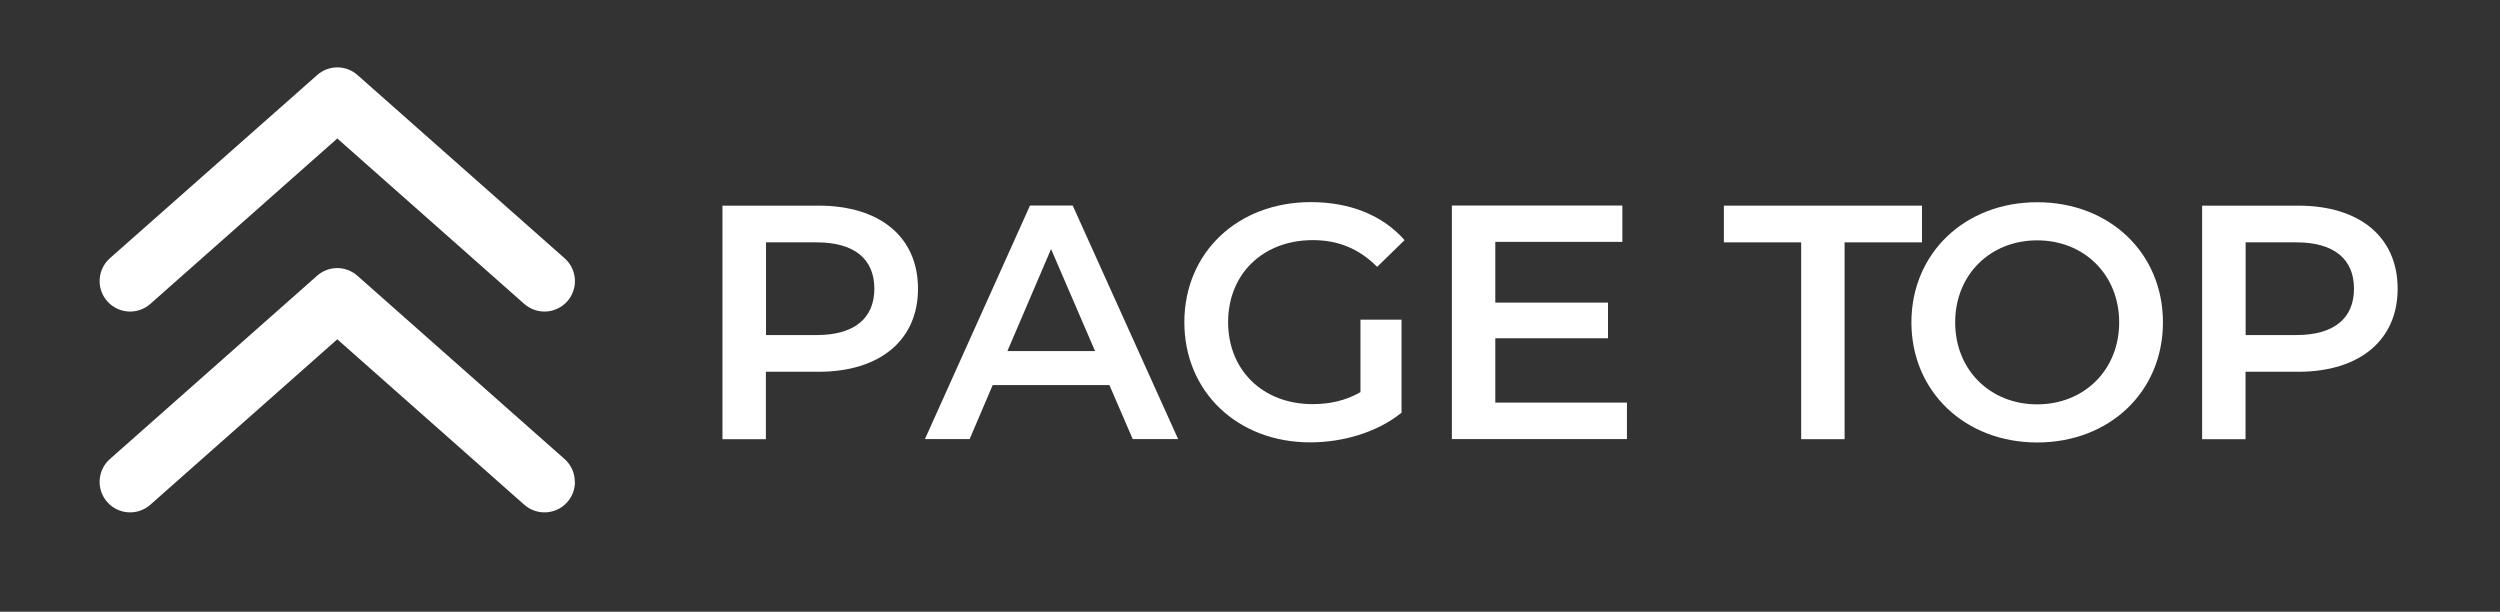
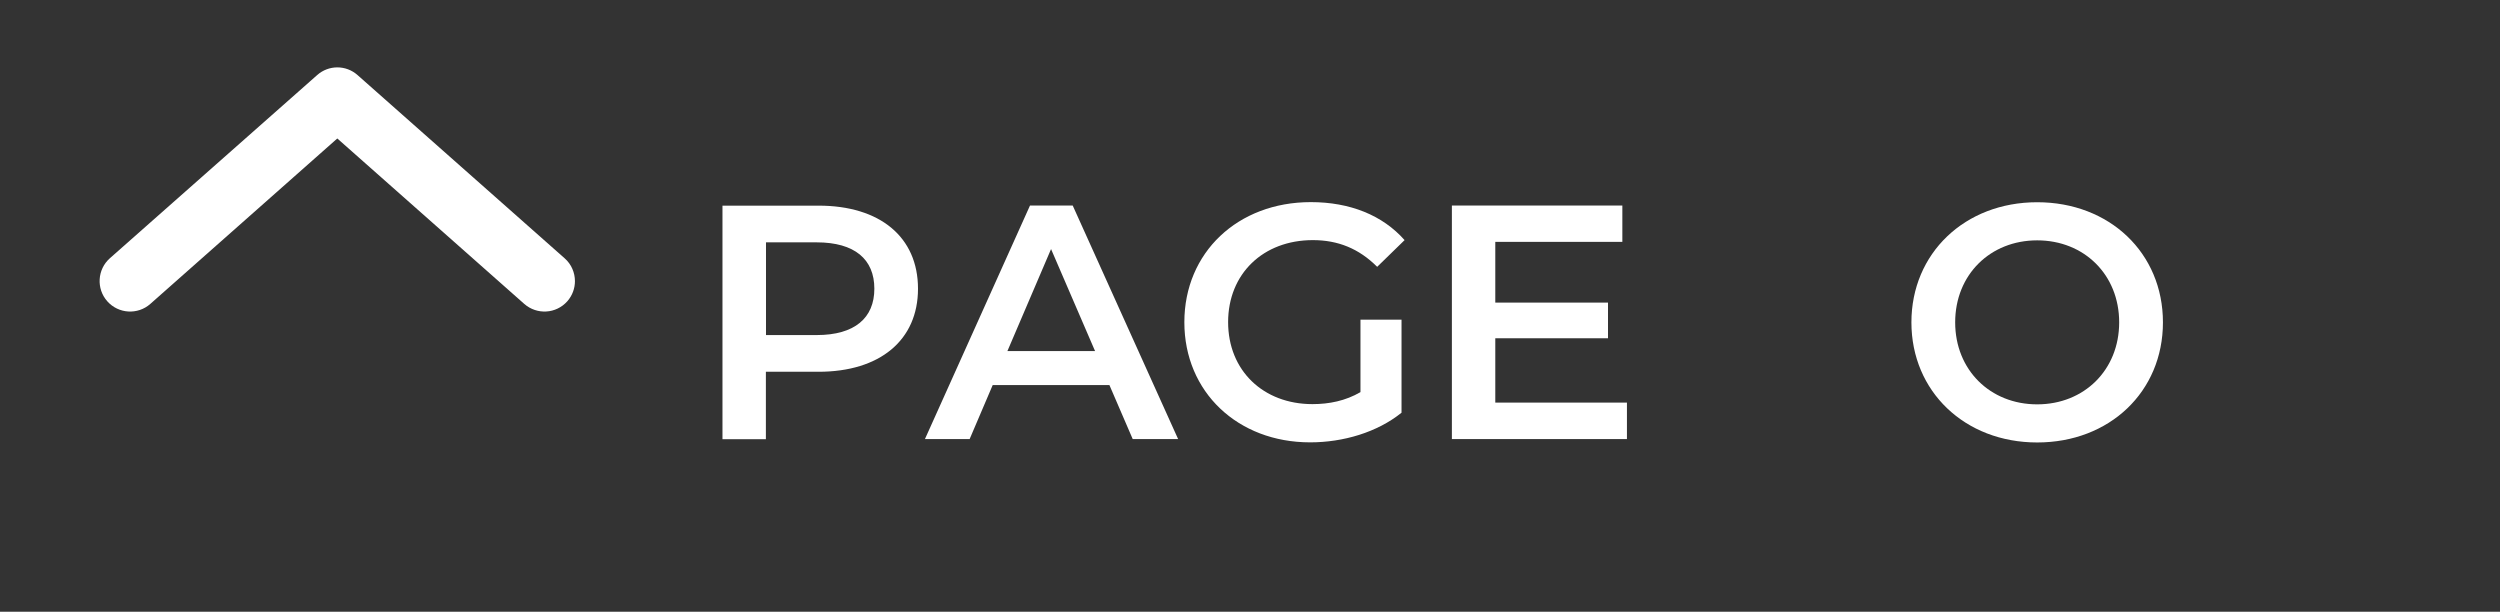
<svg xmlns="http://www.w3.org/2000/svg" id="_レイヤー_1" viewBox="0 0 212.5 52">
  <rect x="0" y="0" width="212.5" height="52" fill="#333333" stroke="none" />
  <defs>
    <style>.cls-1{fill:#fff;stroke-width:0px;}</style>
  </defs>
  <path class="cls-1" d="m48.87,23.89c0,.61-.21,1.22-.65,1.72-.95,1.07-2.58,1.17-3.66.22l-15.89-14.06-15.89,14.06c-1.07.95-2.71.85-3.66-.22-.95-1.07-.85-2.71.22-3.66L26.96,6.38c.98-.87,2.45-.87,3.43,0l17.61,15.58c.58.51.87,1.23.87,1.94Z" />
-   <path class="cls-1" d="m48.87,40.96c0,.61-.21,1.22-.65,1.72-.95,1.07-2.58,1.17-3.66.22l-15.89-14.06-15.89,14.06c-1.07.95-2.71.85-3.66-.22-.95-1.07-.85-2.71.22-3.66l17.61-15.58c.98-.87,2.45-.87,3.43,0l17.61,15.58c.58.51.87,1.23.87,1.94Z" />
  <path class="cls-1" d="m78.03,24.54c0,4.37-3.23,7.06-8.45,7.06h-4.48v5.73h-3.69v-19.85h8.17c5.22,0,8.45,2.67,8.45,7.06Zm-3.71,0c0-2.5-1.67-3.94-4.9-3.94h-4.31v7.88h4.31c3.23,0,4.9-1.45,4.9-3.94Z" />
  <path class="cls-1" d="m94.3,32.73h-9.92l-1.96,4.59h-3.8l8.93-19.85h3.63l8.96,19.85h-3.86l-1.98-4.59Zm-1.22-2.89l-3.74-8.67-3.71,8.67h7.46Z" />
  <path class="cls-1" d="m115.64,27.17h3.49v7.91c-2.07,1.67-4.96,2.52-7.77,2.52-6.15,0-10.69-4.28-10.69-10.21s4.54-10.21,10.75-10.21c3.32,0,6.1,1.11,7.97,3.23l-2.33,2.27c-1.56-1.56-3.34-2.27-5.47-2.27-4.22,0-7.2,2.86-7.2,6.97s2.98,6.97,7.17,6.97c1.42,0,2.81-.28,4.08-1.02v-6.18Z" />
  <path class="cls-1" d="m138.29,34.23v3.09h-14.88v-19.85h14.49v3.09h-10.8v5.16h9.58v3.03h-9.58v5.47h11.2Z" />
-   <path class="cls-1" d="m153.11,20.6h-6.58v-3.12h16.84v3.12h-6.58v16.73h-3.69v-16.73Z" />
  <path class="cls-1" d="m162.47,27.4c0-5.87,4.54-10.21,10.69-10.21s10.69,4.31,10.69,10.21-4.54,10.21-10.69,10.21-10.69-4.34-10.69-10.21Zm17.66,0c0-4.05-2.98-6.97-6.97-6.97s-6.97,2.92-6.97,6.97,2.98,6.97,6.97,6.97,6.97-2.92,6.97-6.97Z" />
-   <path class="cls-1" d="m203.8,24.54c0,4.37-3.23,7.06-8.45,7.06h-4.48v5.73h-3.69v-19.85h8.17c5.22,0,8.45,2.67,8.45,7.06Zm-3.71,0c0-2.5-1.67-3.94-4.9-3.94h-4.31v7.88h4.31c3.23,0,4.9-1.45,4.9-3.94Z" />
</svg>